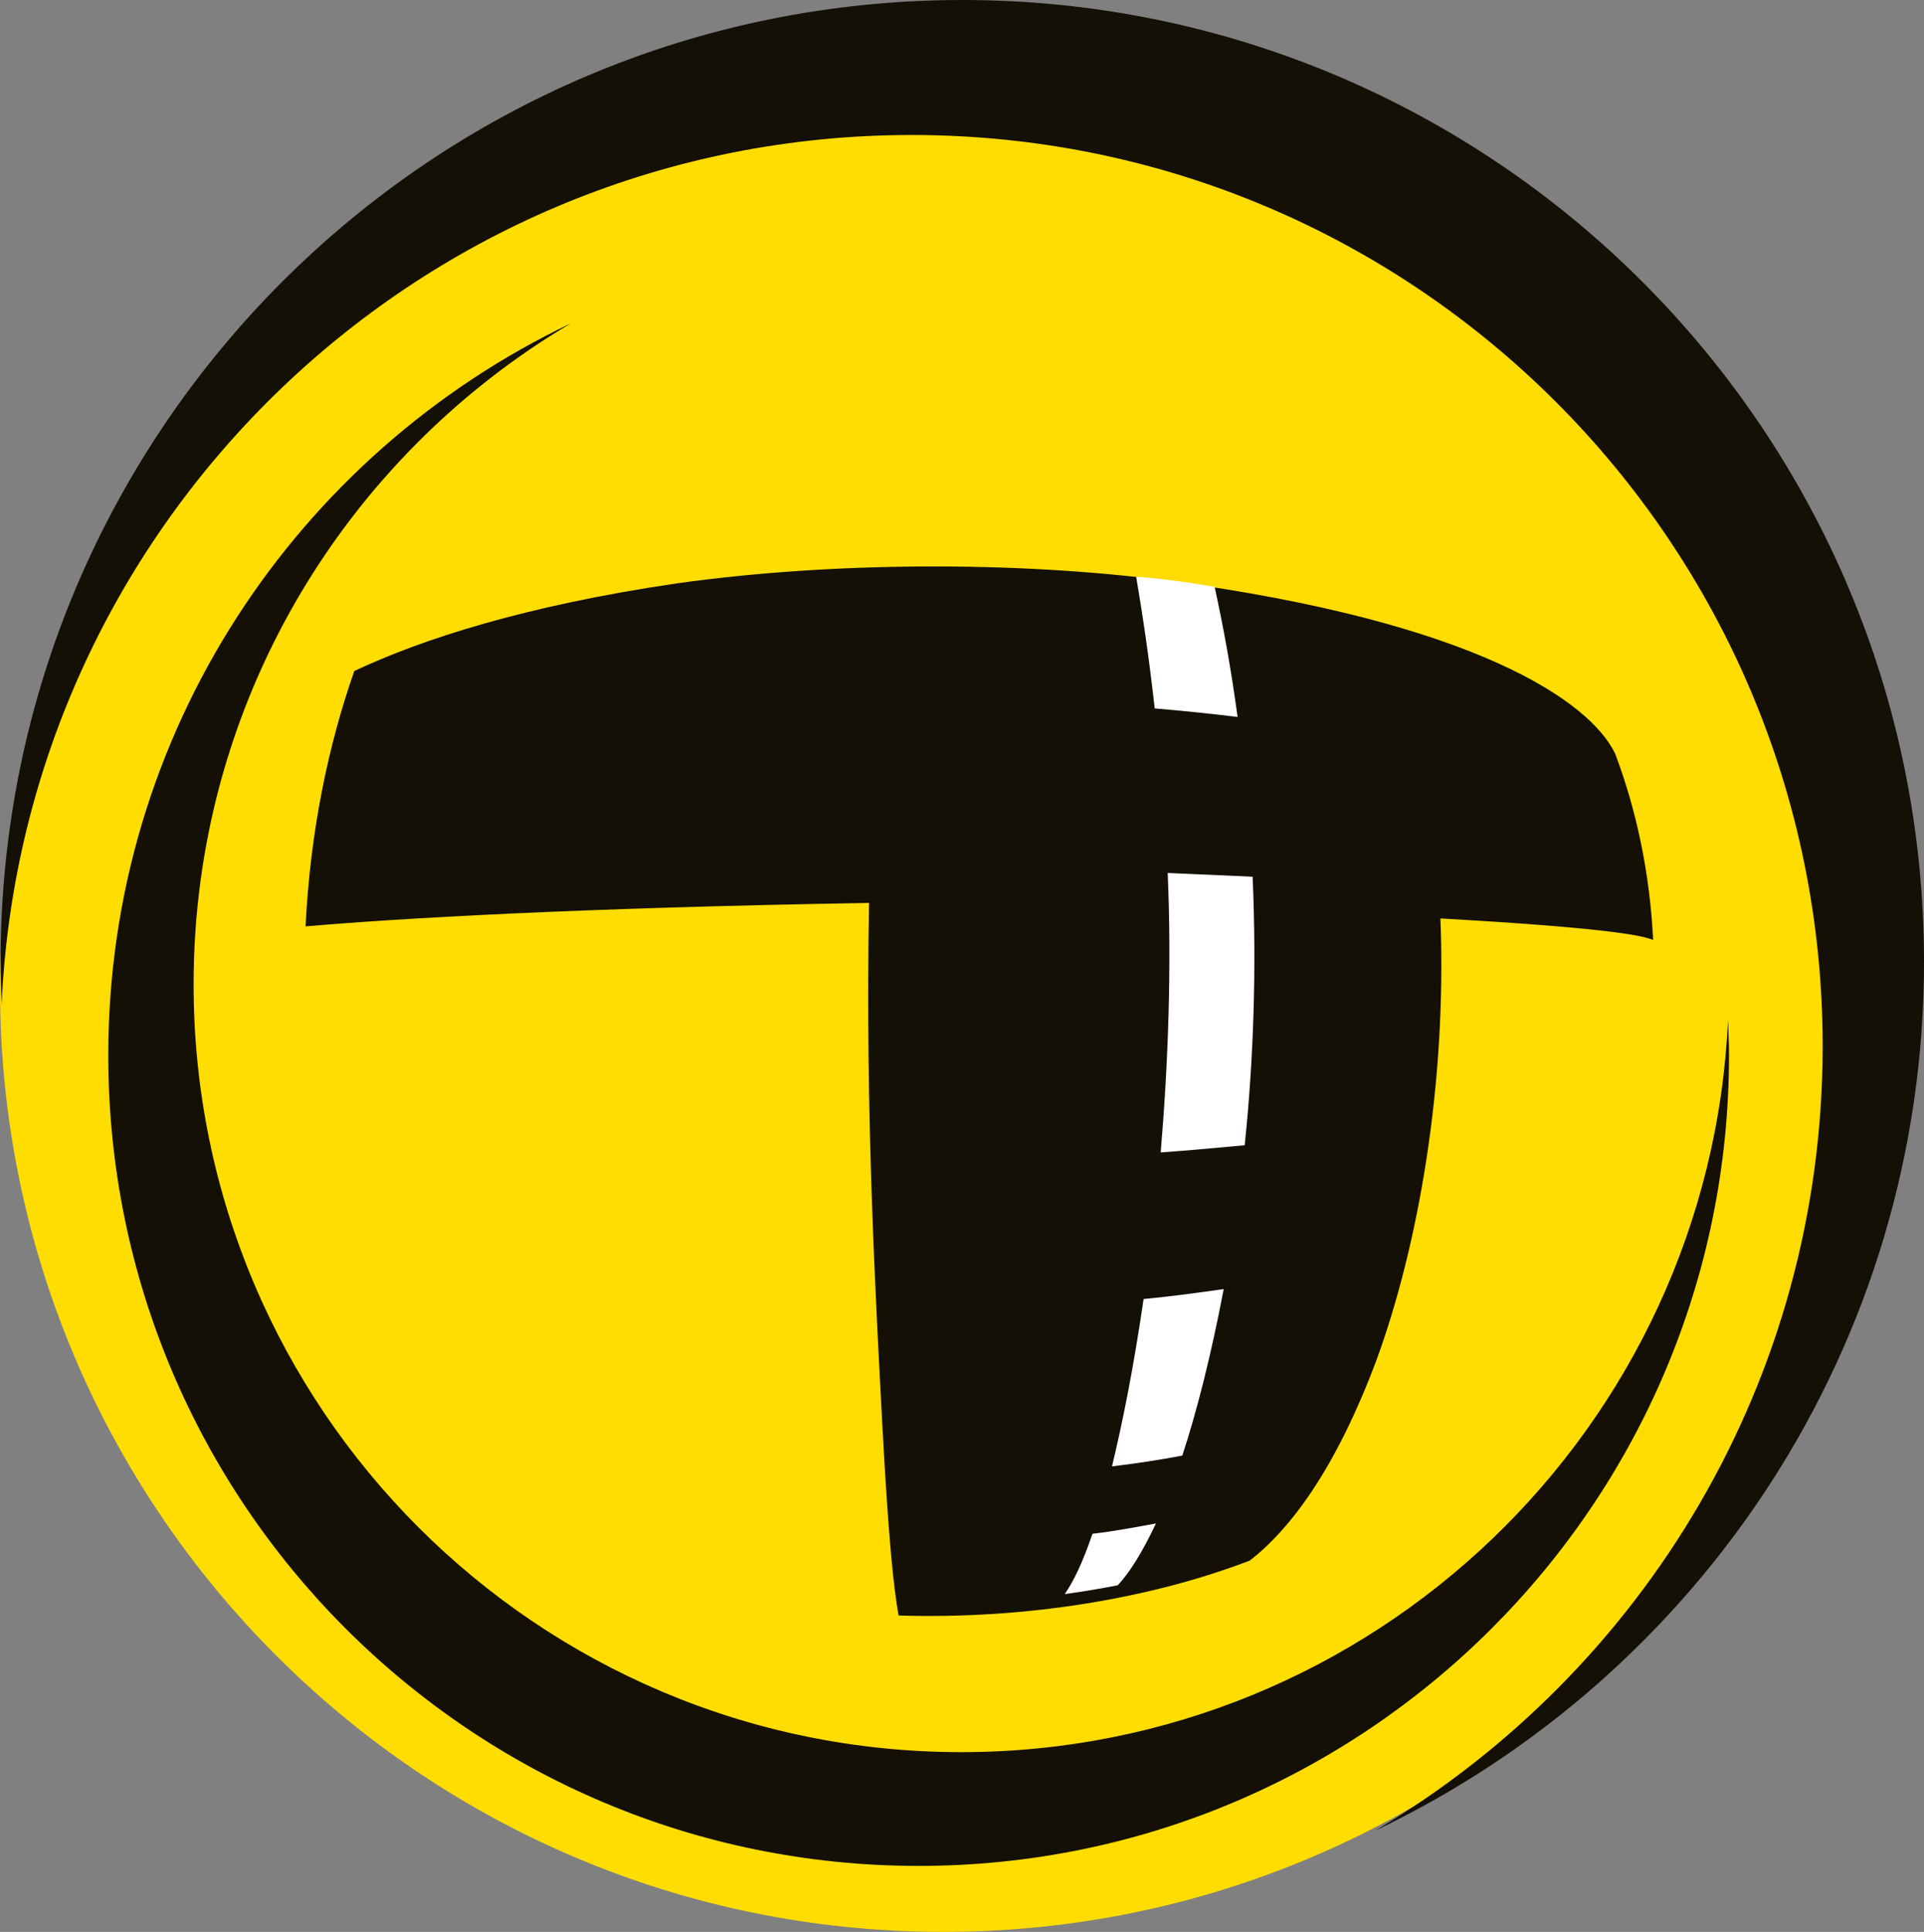
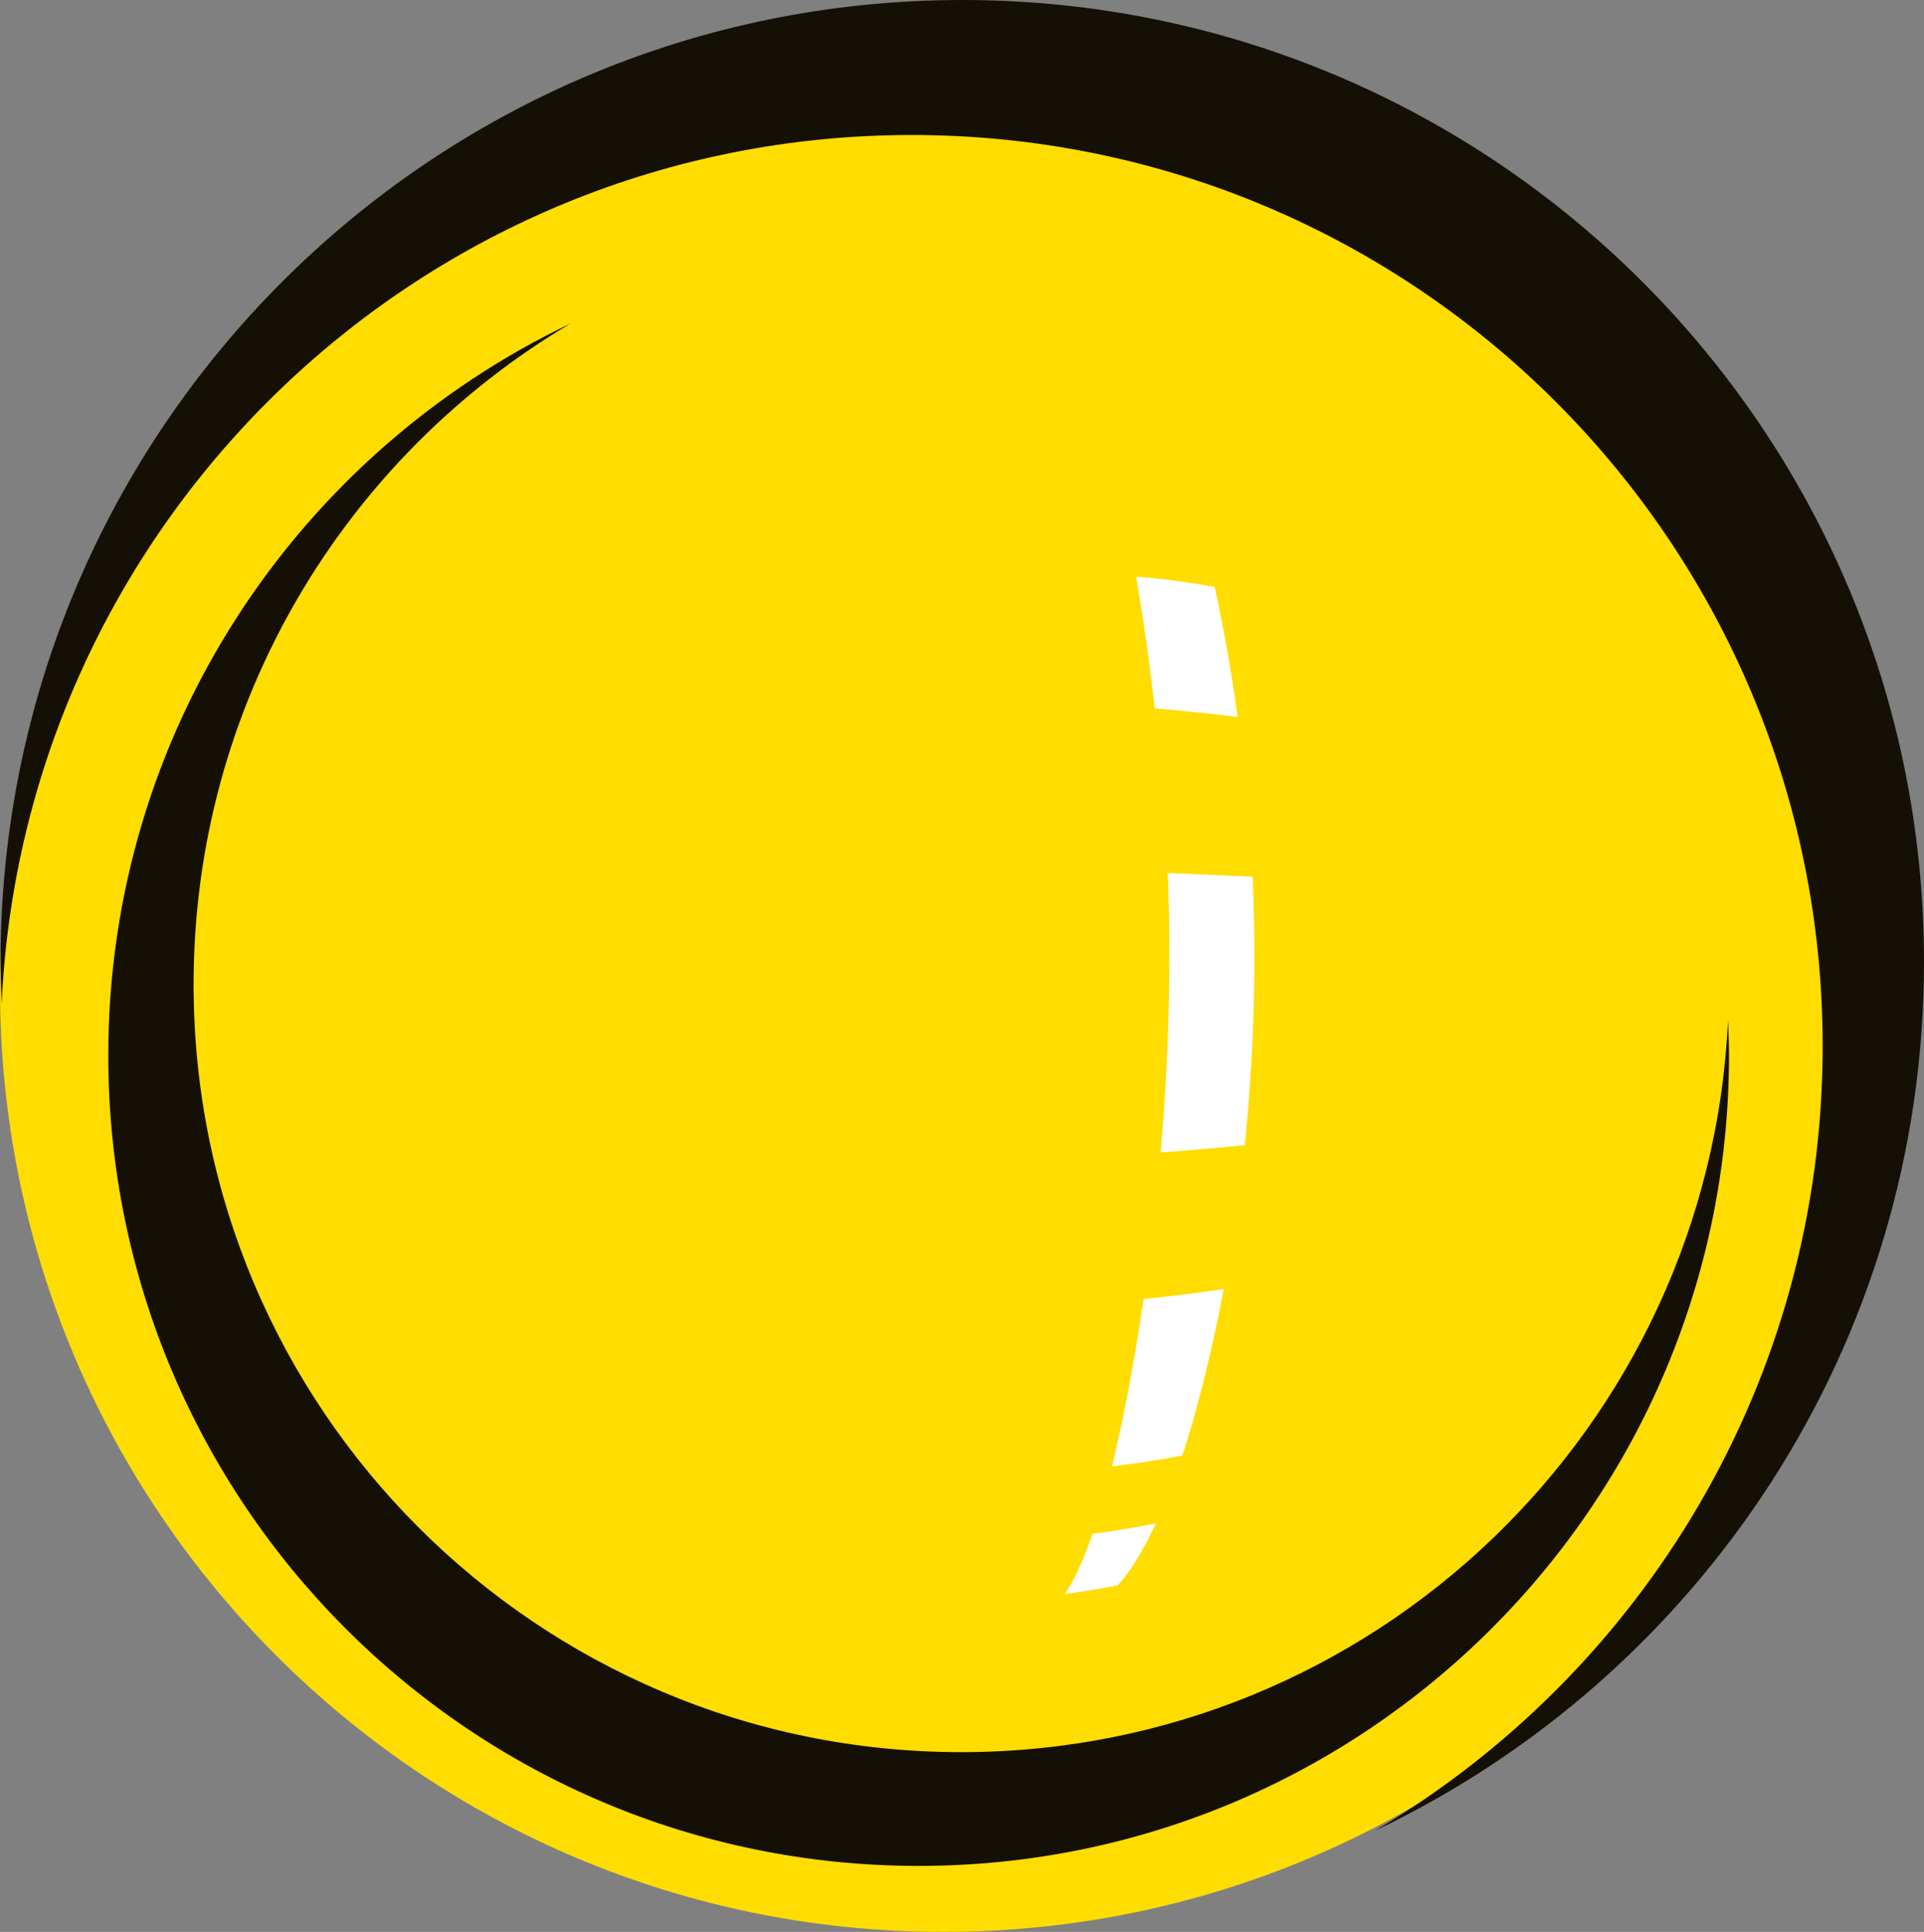
<svg xmlns="http://www.w3.org/2000/svg" version="1.1" id="Layer_1" x="0px" y="0px" width="23.562px" height="23.655px" viewBox="0 0 23.562 23.655" enable-background="new 0 0 23.562 23.655" xml:space="preserve">
  <rect x="0" y="0" width="23.562" height="23.655" fill="#808080" stroke="none" />
  <g>
    <path fill="#FFDD00" d="M23.103,12.104c0,6.38-5.174,11.551-11.552,11.551C5.171,23.655,0,18.484,0,12.104   c0-6.379,5.171-11.55,11.551-11.55C17.929,0.554,23.103,5.725,23.103,12.104" />
-     <path fill="#141006" d="M20.245,11.51c-0.148-0.067-0.73-0.158-2.605-0.264c0.08,2.047-0.279,4.031-0.783,5.407   c-0.504,1.347-1.061,2.074-1.551,2.455c-1.193,0.458-2.722,0.722-4.301,0.673c-0.059-0.313-0.126-0.946-0.201-2.36   c-0.074-1.421-0.211-3.759-0.161-6.365c-3.581,0.06-5.765,0.189-6.901,0.287c0.057-1.156,0.277-2.217,0.597-3.127   c0.824-0.388,2.095-0.801,3.95-1.073c1.857-0.261,4.121-0.28,6.023-0.031c3.76,0.502,5.164,1.478,5.469,2.119   C20.042,9.926,20.204,10.688,20.245,11.51" />
    <path fill="#FFFFFF" d="M13.688,19.411c-0.214,0.042-0.428,0.077-0.649,0.108c0.106-0.153,0.217-0.379,0.34-0.739   c0.273-0.031,0.521-0.08,0.777-0.126C13.985,19.016,13.835,19.253,13.688,19.411" />
    <path fill="#FFFFFF" d="M14.479,17.823c-0.28,0.053-0.562,0.096-0.861,0.132c0.128-0.531,0.261-1.188,0.387-2.049   c0.349-0.033,0.664-0.077,0.981-0.122C14.825,16.626,14.655,17.284,14.479,17.823" />
    <path fill="#FFFFFF" d="M15.243,14.023c-0.328,0.03-0.661,0.062-1.029,0.088c0.091-1.067,0.136-2.254,0.086-3.422   c0.367,0.017,0.703,0.031,1.04,0.046C15.389,11.853,15.352,12.979,15.243,14.023" />
    <path fill="#FFFFFF" d="M14.875,7.186c0.103,0.472,0.199,0.986,0.281,1.593c-0.323-0.04-0.653-0.074-1.015-0.105   c-0.069-0.618-0.146-1.135-0.227-1.612C13.915,7.062,14.294,7.083,14.875,7.186" />
    <path fill="#141006" d="M11.772,21.454c-5.193,0-9.401-4.208-9.401-9.4c0-3.446,1.854-6.458,4.62-8.095   c-3.349,1.595-5.665,5.009-5.665,8.964c0,5.481,4.443,9.924,9.923,9.924c5.479,0,9.925-4.442,9.925-9.924   c0-0.146-0.006-0.29-0.012-0.435C20.935,17.479,16.819,21.454,11.772,21.454" />
    <path fill="#141006" d="M11.165,1.653c6.162,0,11.156,4.995,11.156,11.157c0,4.09-2.201,7.663-5.482,9.606   c3.975-1.892,6.723-5.944,6.723-10.64C23.562,5.272,18.288,0,11.784,0C5.28,0,0.007,5.272,0.007,11.777   c0,0.173,0.005,0.345,0.013,0.517C0.291,6.371,5.175,1.653,11.165,1.653" />
  </g>
</svg>